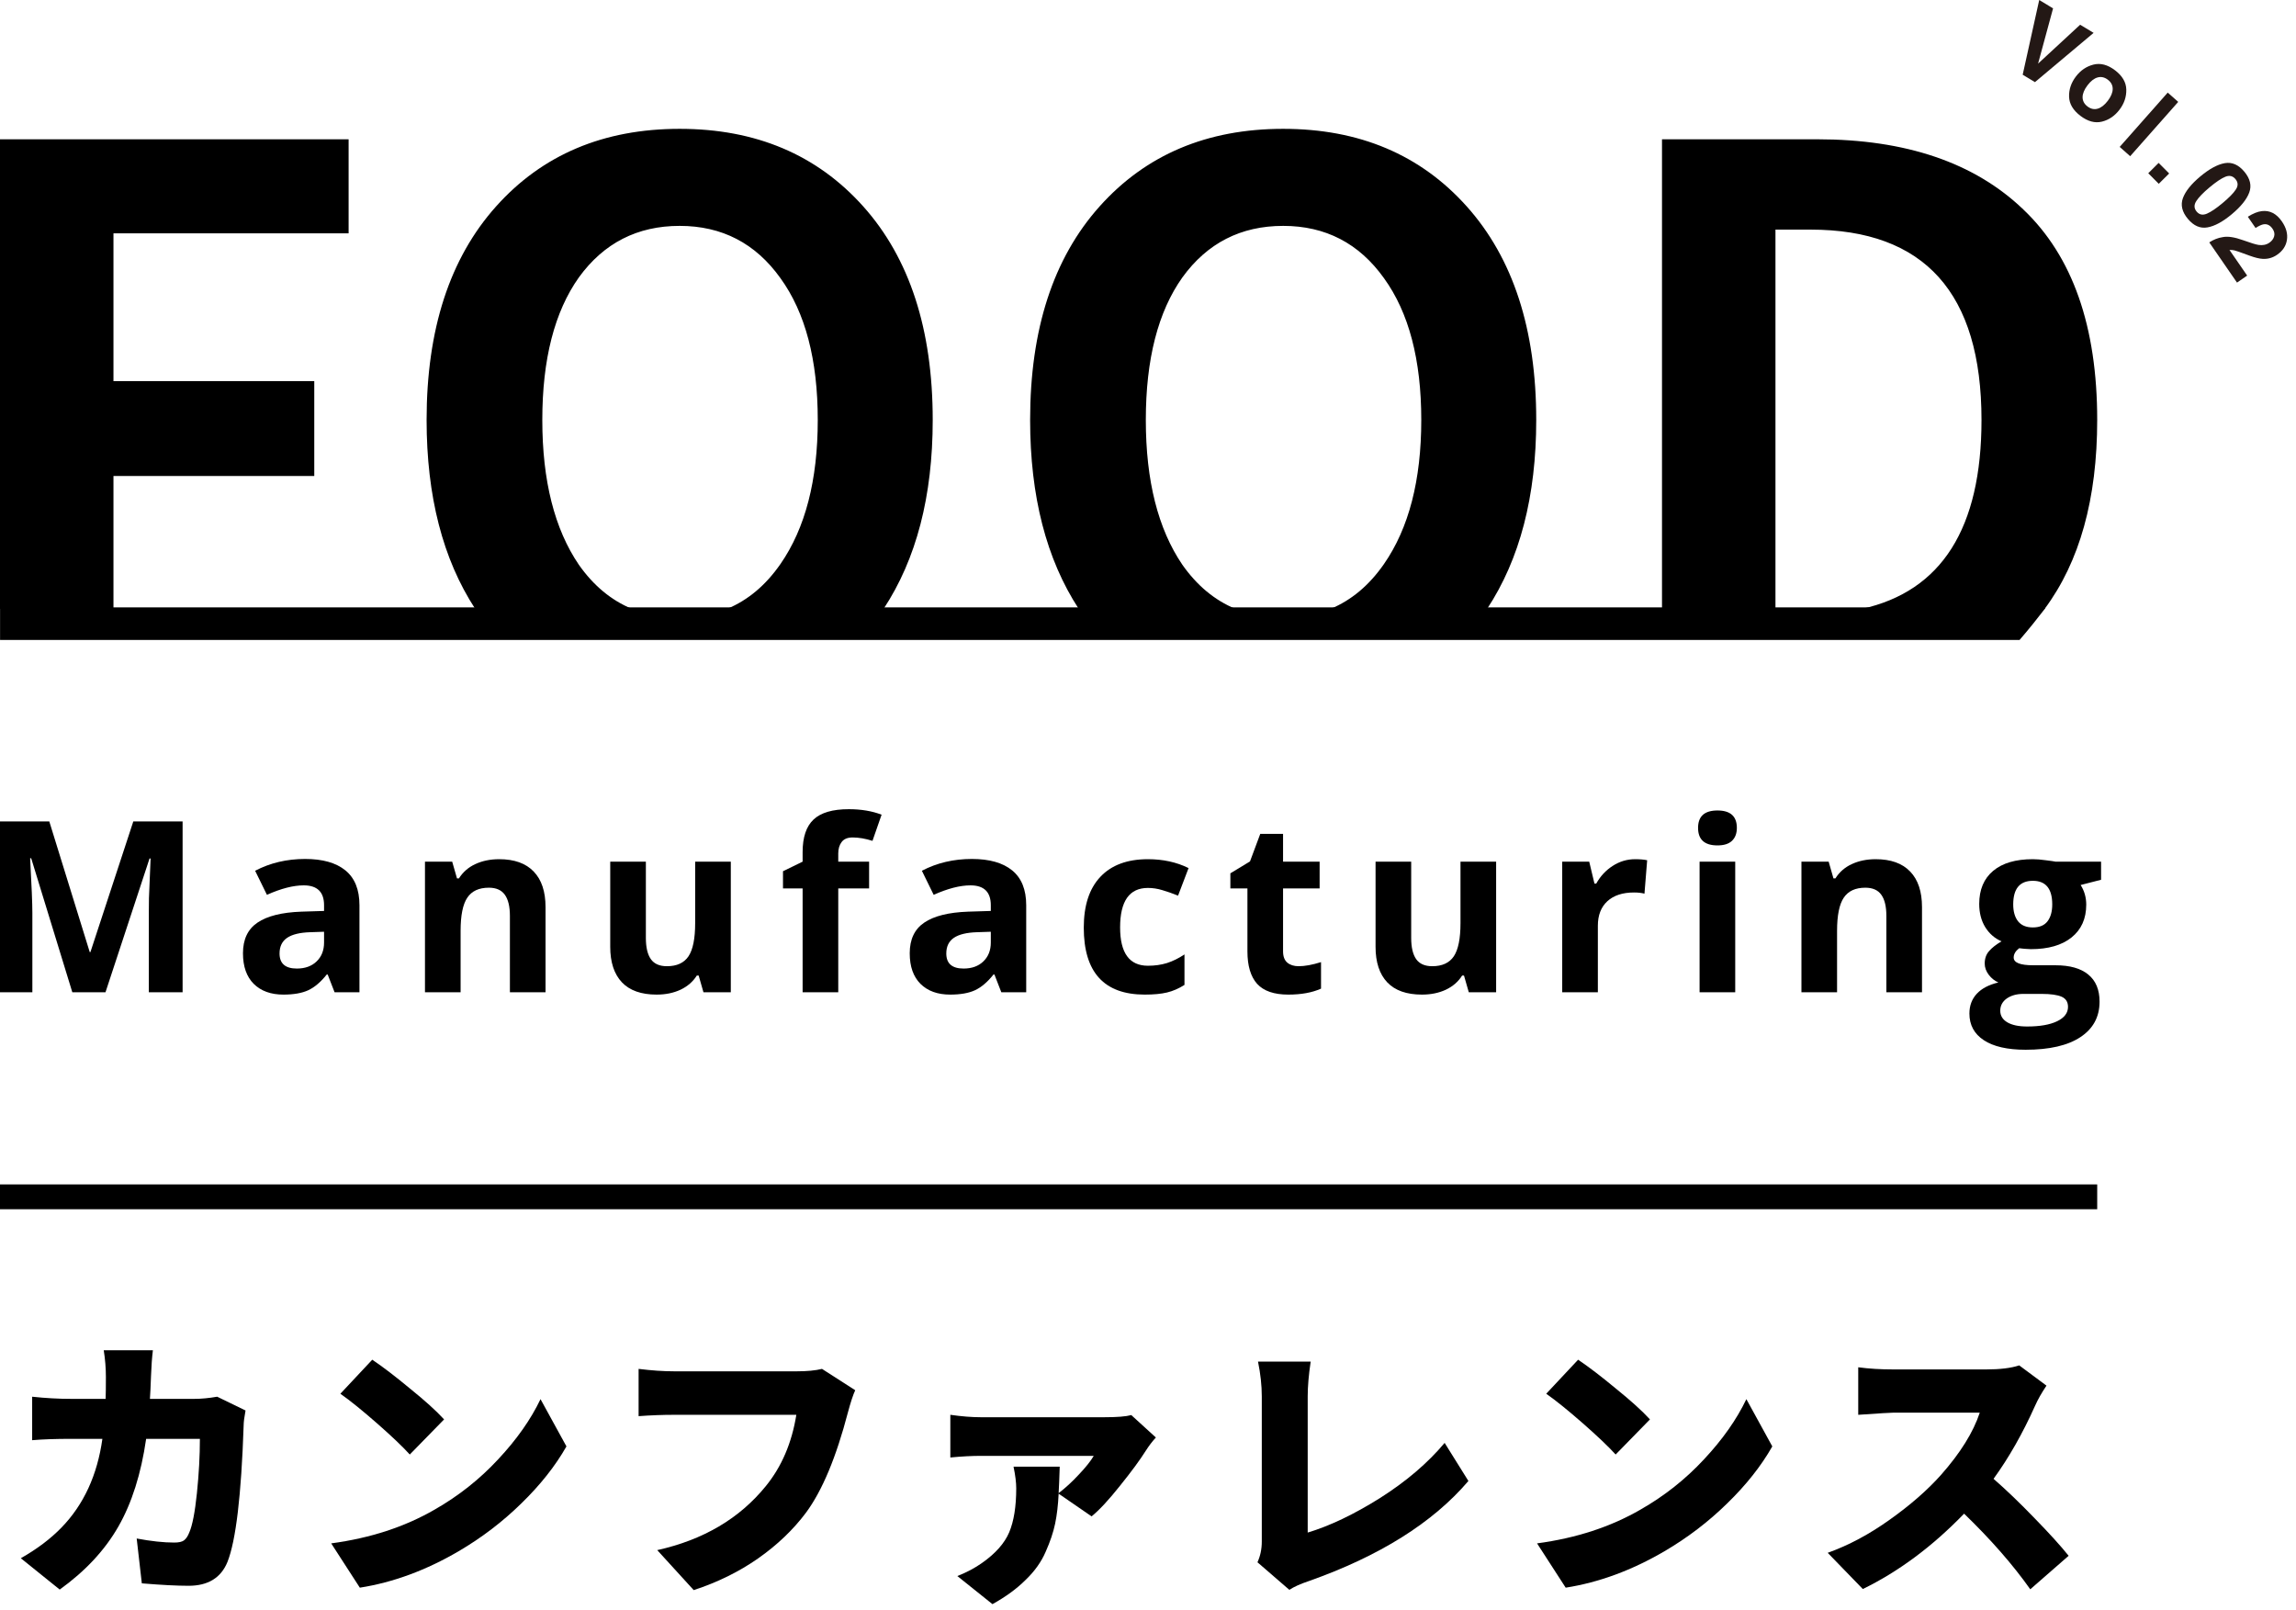
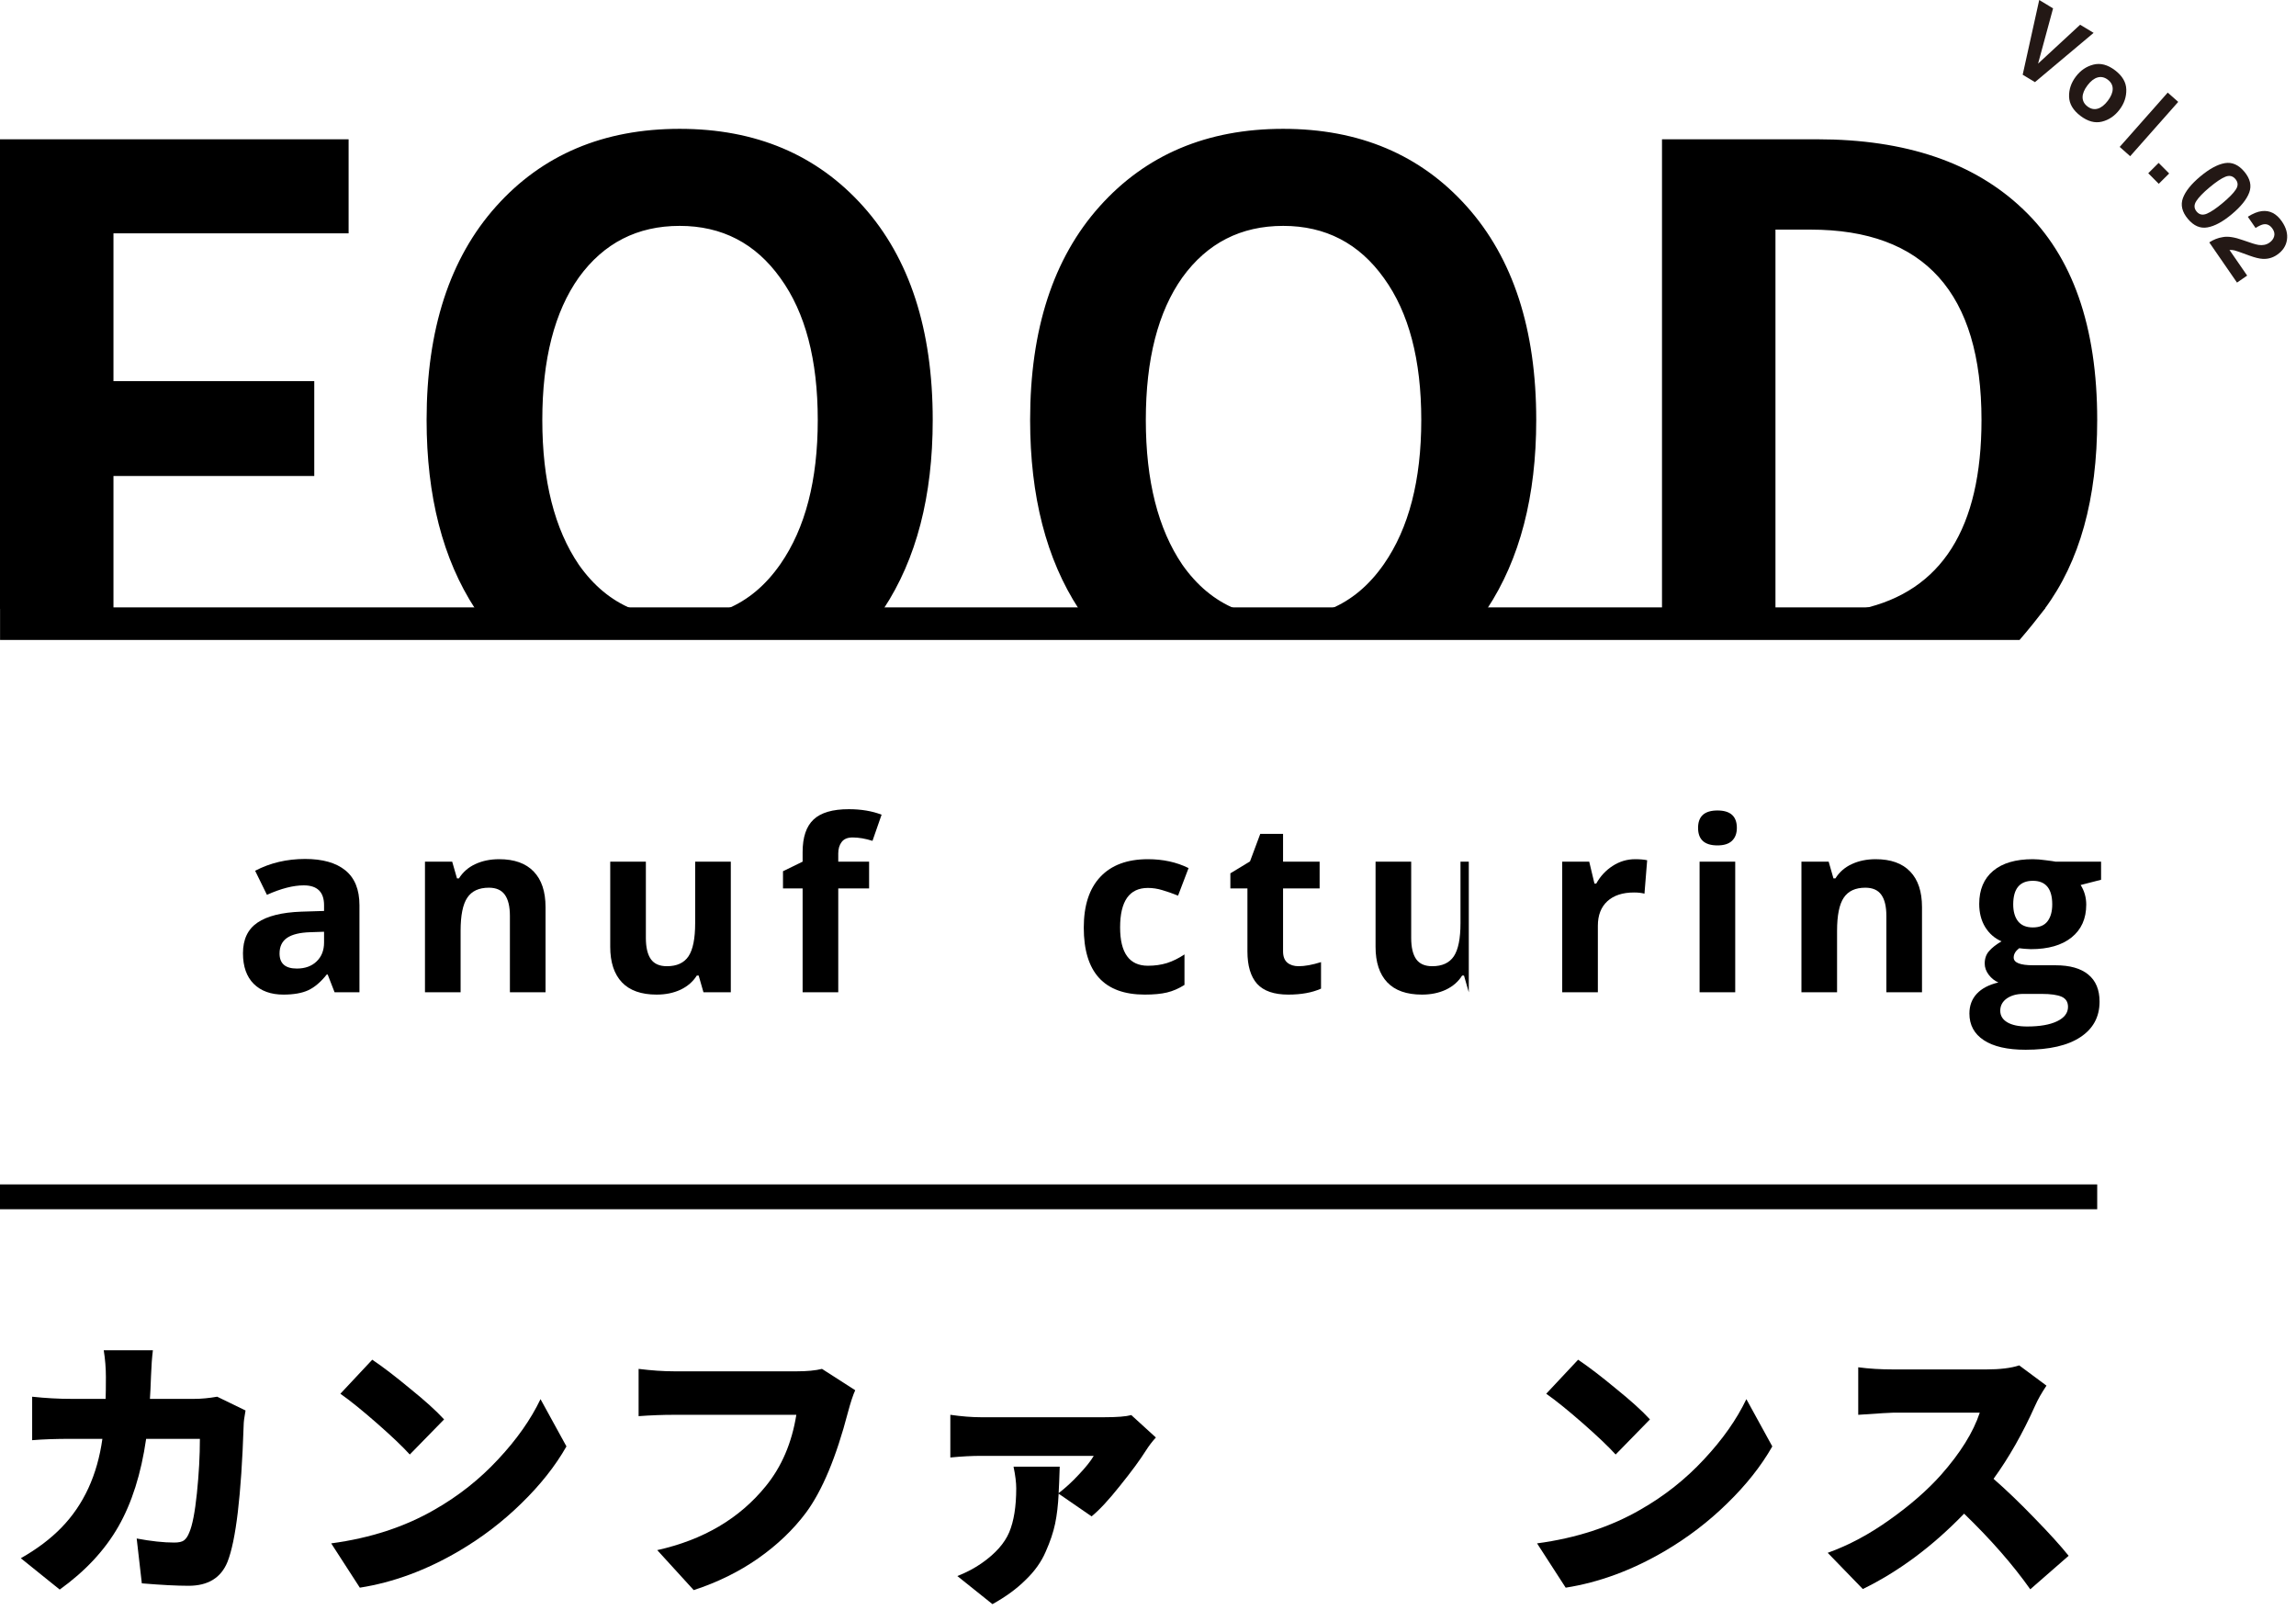
<svg xmlns="http://www.w3.org/2000/svg" width="378" height="265" viewBox="0 0 378 265" fill="none">
-   <path d="M11.906 163.356L5.136 141.295H4.962C5.206 145.783 5.328 148.777 5.328 150.277V163.356H0V135.236H8.117L14.772 156.74H14.887L21.946 135.236H30.063V163.356H24.504V150.046C24.504 149.418 24.511 148.694 24.523 147.873C24.549 147.052 24.639 144.872 24.793 141.333H24.62L17.368 163.356H11.906Z" fill="black" />
  <path d="M55.082 163.356L53.947 160.433H53.793C52.806 161.677 51.786 162.542 50.735 163.029C49.696 163.504 48.337 163.741 46.657 163.741C44.593 163.741 42.964 163.151 41.772 161.972C40.592 160.792 40.002 159.112 40.002 156.932C40.002 154.65 40.797 152.97 42.387 151.893C43.99 150.803 46.401 150.2 49.619 150.085L53.351 149.969V149.027C53.351 146.847 52.235 145.757 50.004 145.757C48.286 145.757 46.266 146.277 43.945 147.315L42.003 143.353C44.477 142.058 47.221 141.41 50.235 141.41C53.12 141.41 55.332 142.039 56.871 143.295C58.409 144.552 59.179 146.462 59.179 149.027V163.356H55.082ZM53.351 153.393L51.081 153.47C49.376 153.521 48.106 153.829 47.273 154.393C46.439 154.958 46.023 155.817 46.023 156.971C46.023 158.625 46.971 159.452 48.869 159.452C50.228 159.452 51.312 159.061 52.12 158.279C52.941 157.496 53.351 156.458 53.351 155.163V153.393Z" fill="black" />
  <path d="M89.814 163.356H83.948V150.797C83.948 149.245 83.672 148.085 83.121 147.315C82.569 146.533 81.691 146.142 80.486 146.142C78.844 146.142 77.658 146.693 76.927 147.796C76.196 148.886 75.831 150.7 75.831 153.239V163.356H69.965V141.853H74.446L75.235 144.603H75.562C76.216 143.565 77.113 142.782 78.254 142.257C79.408 141.718 80.716 141.449 82.178 141.449C84.679 141.449 86.576 142.128 87.871 143.488C89.166 144.834 89.814 146.783 89.814 149.335V163.356Z" fill="black" />
  <path d="M115.814 163.356L115.025 160.606H114.718C114.089 161.606 113.198 162.382 112.044 162.933C110.89 163.472 109.576 163.741 108.101 163.741C105.575 163.741 103.671 163.068 102.389 161.722C101.106 160.362 100.465 158.413 100.465 155.874V141.853H106.332V154.413C106.332 155.964 106.607 157.131 107.159 157.913C107.71 158.683 108.588 159.067 109.794 159.067C111.435 159.067 112.621 158.522 113.352 157.432C114.083 156.33 114.448 154.509 114.448 151.97V141.853H120.315V163.356H115.814Z" fill="black" />
  <path d="M143.083 146.257H138.006V163.356H132.139V146.257H128.908V143.43L132.139 141.853V140.275C132.139 137.826 132.742 136.038 133.947 134.909C135.152 133.781 137.082 133.217 139.737 133.217C141.763 133.217 143.564 133.518 145.141 134.121L143.641 138.429C142.461 138.057 141.371 137.871 140.371 137.871C139.538 137.871 138.935 138.121 138.563 138.621C138.191 139.109 138.006 139.737 138.006 140.506V141.853H143.083V146.257Z" fill="black" />
-   <path d="M164.852 163.356L163.717 160.433H163.563C162.576 161.677 161.556 162.542 160.505 163.029C159.466 163.504 158.107 163.741 156.427 163.741C154.363 163.741 152.734 163.151 151.542 161.972C150.362 160.792 149.772 159.112 149.772 156.932C149.772 154.65 150.567 152.97 152.157 151.893C153.76 150.803 156.171 150.2 159.389 150.085L163.121 149.969V149.027C163.121 146.847 162.005 145.757 159.774 145.757C158.056 145.757 156.036 146.277 153.715 147.315L151.773 143.353C154.247 142.058 156.991 141.41 160.005 141.41C162.89 141.41 165.102 142.039 166.641 143.295C168.179 144.552 168.949 146.462 168.949 149.027V163.356H164.852ZM163.121 153.393L160.851 153.47C159.146 153.521 157.876 153.829 157.043 154.393C156.209 154.958 155.792 155.817 155.792 156.971C155.792 158.625 156.741 159.452 158.639 159.452C159.998 159.452 161.082 159.061 161.89 158.279C162.71 157.496 163.121 156.458 163.121 155.163V153.393Z" fill="black" />
  <path d="M188.467 163.741C181.773 163.741 178.426 160.067 178.426 152.72C178.426 149.065 179.337 146.277 181.158 144.353C182.978 142.417 185.588 141.449 188.986 141.449C191.474 141.449 193.705 141.936 195.679 142.911L193.948 147.45C193.025 147.078 192.166 146.777 191.371 146.546C190.576 146.302 189.781 146.18 188.986 146.18C185.934 146.18 184.408 148.347 184.408 152.681C184.408 156.887 185.934 158.99 188.986 158.99C190.114 158.99 191.159 158.843 192.121 158.548C193.083 158.24 194.044 157.766 195.006 157.125V162.145C194.057 162.747 193.096 163.164 192.121 163.395C191.159 163.626 189.941 163.741 188.467 163.741Z" fill="black" />
  <path d="M213.793 159.067C214.819 159.067 216.05 158.843 217.486 158.394V162.76C216.024 163.414 214.229 163.741 212.101 163.741C209.754 163.741 208.042 163.151 206.965 161.972C205.901 160.779 205.369 158.997 205.369 156.624V146.257H202.561V143.776L205.792 141.814L207.485 137.275H211.235V141.853H217.255V146.257H211.235V156.624C211.235 157.458 211.466 158.073 211.928 158.471C212.402 158.868 213.024 159.067 213.793 159.067Z" fill="black" />
-   <path d="M241.813 163.356L241.024 160.606H240.716C240.088 161.606 239.197 162.382 238.043 162.933C236.889 163.472 235.575 163.741 234.1 163.741C231.574 163.741 229.67 163.068 228.387 161.722C227.105 160.362 226.464 158.413 226.464 155.874V141.853H232.33V154.413C232.33 155.964 232.606 157.131 233.157 157.913C233.709 158.683 234.587 159.067 235.793 159.067C237.434 159.067 238.62 158.522 239.351 157.432C240.082 156.33 240.447 154.509 240.447 151.97V141.853H246.314V163.356H241.813Z" fill="black" />
+   <path d="M241.813 163.356L241.024 160.606H240.716C240.088 161.606 239.197 162.382 238.043 162.933C236.889 163.472 235.575 163.741 234.1 163.741C231.574 163.741 229.67 163.068 228.387 161.722C227.105 160.362 226.464 158.413 226.464 155.874V141.853H232.33V154.413C232.33 155.964 232.606 157.131 233.157 157.913C233.709 158.683 234.587 159.067 235.793 159.067C237.434 159.067 238.62 158.522 239.351 157.432C240.082 156.33 240.447 154.509 240.447 151.97V141.853H246.314H241.813Z" fill="black" />
  <path d="M269.198 141.449C269.993 141.449 270.653 141.506 271.179 141.622L270.736 147.123C270.262 146.995 269.685 146.93 269.005 146.93C267.133 146.93 265.671 147.411 264.62 148.373C263.581 149.335 263.062 150.681 263.062 152.412V163.356H257.195V141.853H261.639L262.504 145.469H262.793C263.459 144.263 264.357 143.295 265.485 142.564C266.627 141.821 267.864 141.449 269.198 141.449Z" fill="black" />
  <path d="M279.56 136.294C279.56 134.383 280.624 133.428 282.753 133.428C284.882 133.428 285.946 134.383 285.946 136.294C285.946 137.204 285.677 137.916 285.138 138.429C284.612 138.929 283.817 139.179 282.753 139.179C280.624 139.179 279.56 138.217 279.56 136.294ZM285.677 163.356H279.81V141.853H285.677V163.356Z" fill="black" />
  <path d="M316.427 163.356H310.561V150.797C310.561 149.245 310.285 148.085 309.734 147.315C309.182 146.533 308.304 146.142 307.099 146.142C305.457 146.142 304.271 146.693 303.54 147.796C302.81 148.886 302.444 150.7 302.444 153.239V163.356H296.578V141.853H301.059L301.848 144.603H302.175C302.829 143.565 303.726 142.782 304.868 142.257C306.022 141.718 307.33 141.449 308.791 141.449C311.292 141.449 313.19 142.128 314.485 143.488C315.78 144.834 316.427 146.783 316.427 149.335V163.356Z" fill="black" />
  <path d="M345.909 141.853V144.834L342.543 145.699C343.158 146.661 343.466 147.738 343.466 148.931C343.466 151.239 342.658 153.041 341.042 154.336C339.439 155.618 337.208 156.259 334.349 156.259L333.291 156.201L332.425 156.105C331.823 156.567 331.521 157.08 331.521 157.644C331.521 158.49 332.599 158.913 334.753 158.913H338.407C340.767 158.913 342.562 159.42 343.793 160.433C345.037 161.446 345.659 162.933 345.659 164.895C345.659 167.408 344.607 169.357 342.504 170.742C340.414 172.127 337.407 172.82 333.483 172.82C330.483 172.82 328.188 172.294 326.597 171.242C325.02 170.204 324.232 168.742 324.232 166.857C324.232 165.562 324.636 164.478 325.443 163.606C326.251 162.735 327.437 162.113 329.002 161.741C328.399 161.484 327.873 161.068 327.425 160.491C326.976 159.901 326.751 159.279 326.751 158.625C326.751 157.804 326.989 157.125 327.463 156.586C327.937 156.035 328.623 155.496 329.521 154.97C328.393 154.483 327.495 153.701 326.828 152.624C326.174 151.547 325.847 150.277 325.847 148.815C325.847 146.469 326.61 144.654 328.136 143.372C329.662 142.09 331.842 141.449 334.676 141.449C335.278 141.449 335.99 141.506 336.811 141.622C337.644 141.724 338.176 141.801 338.407 141.853H345.909ZM329.31 166.395C329.31 167.203 329.694 167.838 330.464 168.3C331.246 168.761 332.336 168.992 333.733 168.992C335.836 168.992 337.484 168.703 338.677 168.126C339.869 167.549 340.465 166.761 340.465 165.761C340.465 164.953 340.113 164.395 339.407 164.087C338.702 163.78 337.612 163.626 336.138 163.626H333.099C332.022 163.626 331.118 163.876 330.387 164.376C329.669 164.889 329.31 165.562 329.31 166.395ZM331.444 148.892C331.444 150.059 331.707 150.982 332.233 151.662C332.772 152.342 333.586 152.681 334.676 152.681C335.779 152.681 336.586 152.342 337.099 151.662C337.612 150.982 337.869 150.059 337.869 148.892C337.869 146.302 336.804 145.007 334.676 145.007C332.522 145.007 331.444 146.302 331.444 148.892Z" fill="black" />
  <path fill-rule="evenodd" clip-rule="evenodd" d="M345.271 199.076H0V194.99H345.271V199.076Z" fill="black" />
  <path d="M35.755 229.94L40.423 232.207C40.216 233.304 40.112 234.134 40.112 234.698C39.727 246.17 38.837 253.655 37.444 257.153C36.377 259.762 34.243 261.066 31.041 261.066C29.114 261.066 26.55 260.933 23.349 260.666L22.504 253.284C24.875 253.729 26.936 253.951 28.684 253.951C29.426 253.951 29.959 253.833 30.285 253.596C30.641 253.329 30.937 252.884 31.175 252.262C31.678 251.106 32.093 248.956 32.42 245.814C32.746 242.642 32.909 239.663 32.909 236.876H24.06C23.23 242.627 21.703 247.444 19.48 251.328C17.257 255.211 14.04 258.665 9.831 261.688L3.428 256.53C6.096 255.019 8.334 253.329 10.142 251.461C13.788 247.696 16.026 242.835 16.857 236.876H11.698C9.179 236.876 7.044 236.95 5.295 237.099V229.94C7.519 230.177 9.653 230.295 11.698 230.295H17.39C17.42 229.495 17.434 228.294 17.434 226.694C17.434 225.241 17.316 223.774 17.079 222.292H25.172C25.023 223.477 24.92 224.9 24.86 226.56C24.801 228.22 24.742 229.465 24.683 230.295H31.975C33.131 230.295 34.391 230.177 35.755 229.94Z" fill="black" />
  <path d="M56.038 229.451L61.285 223.848C63.005 225.004 65.08 226.59 67.51 228.606C69.971 230.592 71.838 232.282 73.113 233.675L67.466 239.455C66.251 238.121 64.442 236.402 62.041 234.297C59.64 232.193 57.639 230.577 56.038 229.451ZM59.24 261.377L54.526 254.085C60.959 253.225 66.636 251.372 71.557 248.526C75.499 246.274 78.983 243.517 82.006 240.256C85.06 236.995 87.387 233.69 88.987 230.34L93.256 238.121C91.418 241.353 88.943 244.48 85.831 247.504C82.748 250.527 79.309 253.151 75.514 255.374C70.149 258.517 64.724 260.517 59.24 261.377Z" fill="black" />
  <path d="M135.328 225.36L140.798 228.872C140.442 229.643 140.042 230.859 139.597 232.519C137.67 239.9 135.373 245.399 132.705 249.016C130.6 251.832 127.962 254.352 124.79 256.575C121.648 258.768 118.12 260.503 114.207 261.777L108.204 255.196C115.793 253.507 121.751 249.994 126.079 244.658C128.688 241.456 130.363 237.543 131.104 232.919H111.05C109.093 232.919 107.122 232.993 105.136 233.141V225.36C107.27 225.626 109.242 225.76 111.05 225.76H131.148C132.868 225.76 134.261 225.626 135.328 225.36Z" fill="black" />
  <path d="M186.249 232.963L190.295 236.654C189.703 237.306 189.169 238.003 188.695 238.744C187.687 240.345 186.249 242.301 184.381 244.613C182.544 246.926 180.987 248.601 179.713 249.638L174.288 245.903C174.199 247.771 174.006 249.416 173.71 250.839C173.413 252.262 172.894 253.803 172.153 255.463C171.442 257.123 170.345 258.665 168.863 260.088C167.41 261.54 165.587 262.874 163.393 264.09L157.613 259.465C159.184 258.843 160.548 258.116 161.704 257.286C163.897 255.745 165.38 254.07 166.15 252.262C166.921 250.424 167.307 248.008 167.307 245.014C167.307 244.065 167.158 242.879 166.862 241.456H174.466C174.406 243.354 174.347 244.806 174.288 245.814C175.414 244.954 176.526 243.932 177.623 242.746C178.749 241.56 179.564 240.537 180.068 239.678H161.481C159.999 239.678 158.324 239.767 156.457 239.945V232.919C158.324 233.186 159.999 233.319 161.481 233.319H181.802C183.907 233.319 185.389 233.201 186.249 232.963Z" fill="black" />
-   <path d="M212.269 261.733L207.022 257.197C207.496 256.16 207.733 255.033 207.733 253.818V229.895C207.733 228.087 207.526 226.175 207.111 224.159H215.782C215.456 226.353 215.292 228.265 215.292 229.895V252.306C218.939 251.209 222.911 249.312 227.209 246.614C231.508 243.887 235.05 240.863 237.837 237.543L241.75 243.813C235.88 250.69 227.106 256.189 215.426 260.31C214.092 260.755 213.04 261.229 212.269 261.733Z" fill="black" />
  <path d="M254.563 229.451L259.81 223.848C261.529 225.004 263.605 226.59 266.035 228.606C268.496 230.592 270.363 232.282 271.638 233.675L265.991 239.455C264.775 238.121 262.967 236.402 260.566 234.297C258.165 232.193 256.164 230.577 254.563 229.451ZM257.765 261.377L253.051 254.085C259.484 253.225 265.161 251.372 270.082 248.526C274.024 246.274 277.508 243.517 280.531 240.256C283.585 236.995 285.912 233.69 287.512 230.34L291.781 238.121C289.943 241.353 287.468 244.48 284.355 247.504C281.272 250.527 277.834 253.151 274.039 255.374C268.674 258.517 263.249 260.517 257.765 261.377Z" fill="black" />
  <path d="M332.43 224.782L336.921 228.117C336.121 229.302 335.499 230.399 335.054 231.407C333.008 235.972 330.726 239.989 328.206 243.457C330.311 245.295 332.564 247.459 334.965 249.949C337.396 252.439 339.263 254.5 340.568 256.13L334.253 261.644C331.378 257.583 327.747 253.433 323.359 249.193C318.142 254.589 312.584 258.724 306.684 261.6L300.904 255.641C304.372 254.396 307.781 252.573 311.131 250.172C314.51 247.771 317.312 245.325 319.535 242.835C322.737 239.218 324.871 235.794 325.938 232.563H311.754C311.309 232.563 309.367 232.682 305.929 232.919V225.093C307.648 225.33 309.59 225.449 311.754 225.449H326.961C329.273 225.449 331.096 225.226 332.43 224.782Z" fill="black" />
  <path fill-rule="evenodd" clip-rule="evenodd" d="M145.47 100.235H119.702C123.133 98.811 126.061 96.352 128.486 92.859C132.583 86.96 134.631 79.054 134.631 69.14C134.631 59.227 132.583 51.443 128.486 45.79C124.389 40.055 118.859 37.187 111.895 37.187C104.931 37.187 99.4 40.014 95.304 45.667C91.289 51.32 89.282 59.145 89.282 69.14C89.282 79.136 91.289 87.083 95.304 92.982C97.718 96.41 100.629 98.827 104.038 100.235H78.234C72.9 92.05 70.233 81.685 70.233 69.14C70.233 54.229 74.043 42.513 81.662 33.992C89.282 25.471 99.359 21.21 111.895 21.21C124.43 21.21 134.508 25.471 142.128 33.992C149.747 42.513 153.557 54.229 153.557 69.14C153.557 81.685 150.861 92.05 145.47 100.235ZM244.83 100.235C250.221 92.05 252.916 81.685 252.916 69.14C252.916 54.229 249.107 42.513 241.487 33.992C233.867 25.471 223.79 21.21 211.254 21.21C198.719 21.21 188.641 25.471 181.022 33.992C173.402 42.513 169.593 54.229 169.593 69.14C169.593 81.685 172.259 92.05 177.593 100.235H203.398C199.989 98.827 197.077 96.41 194.663 92.982C190.649 87.083 188.641 79.136 188.641 69.14C188.641 59.145 190.649 51.32 194.663 45.667C198.76 40.014 204.29 37.187 211.254 37.187C218.219 37.187 223.749 40.055 227.846 45.79C231.942 51.443 233.99 59.227 233.99 69.14C233.99 79.054 231.942 86.96 227.846 92.859C225.42 96.352 222.492 98.811 219.061 100.235H244.83ZM336.622 100.235C342.388 92.488 345.271 82.123 345.271 69.14C345.271 53.737 341.215 42.185 333.104 34.483C325.075 26.782 313.768 22.931 299.185 22.931H273.622V100.235H292.302V37.801H298.078C316.841 37.801 326.222 48.248 326.222 69.14C326.222 86.952 319.663 97.317 306.546 100.235H336.622ZM18.68 100.235H0V22.931H57.393V38.416H18.68V62.749H51.739V78.357H18.68V100.235Z" fill="black" />
  <path fill-rule="evenodd" clip-rule="evenodd" d="M336.663 100.21V99.992H0.01V105.357H332.488C334.051 103.552 335.609 101.59 336.663 100.21Z" fill="black" />
  <path d="M335.725 0L338.005 1.378L335.537 10.475L342.462 4.071L344.68 5.411L335.021 13.522L333.003 12.303L335.725 0Z" fill="#231815" />
  <path d="M350.061 14.739C350.09 15.933 349.719 17.038 348.948 18.052C348.165 19.084 347.197 19.743 346.045 20.027C344.897 20.308 343.718 19.989 342.51 19.072C341.302 18.154 340.678 17.105 340.64 15.923C340.605 14.738 340.979 13.629 341.763 12.597C342.533 11.582 343.498 10.928 344.656 10.634C345.814 10.341 346.998 10.653 348.206 11.571C349.414 12.488 350.033 13.544 350.061 14.739ZM347.019 13.12C346.482 12.712 345.921 12.588 345.338 12.749C344.763 12.909 344.208 13.341 343.672 14.046C343.137 14.752 342.868 15.405 342.865 16.006C342.867 16.611 343.137 17.117 343.674 17.526C344.212 17.934 344.77 18.056 345.348 17.892C345.927 17.728 346.484 17.293 347.02 16.588C347.555 15.883 347.822 15.232 347.822 14.635C347.824 14.033 347.557 13.528 347.019 13.12Z" fill="#231815" />
  <path d="M356.881 15.244L358.61 16.773L350.701 25.715L348.973 24.186L356.881 15.244Z" fill="#231815" />
  <path d="M355.387 26.818L357.116 28.559L355.405 30.26L353.675 28.52L355.387 26.818Z" fill="#231815" />
  <path d="M360.197 36.033C359.239 34.885 358.967 33.743 359.383 32.608C359.803 31.476 360.756 30.289 362.244 29.047C363.731 27.804 365.071 27.075 366.263 26.86C367.459 26.649 368.536 27.117 369.495 28.265C370.454 29.412 370.723 30.556 370.303 31.695C369.879 32.83 368.924 34.019 367.436 35.261C365.949 36.504 364.609 37.229 363.418 37.437C362.23 37.648 361.156 37.181 360.197 36.033ZM363.333 35.175C364.015 34.88 364.874 34.3 365.91 33.434C366.995 32.527 367.73 31.773 368.113 31.171C368.5 30.573 368.474 30.011 368.034 29.485C367.595 28.959 367.043 28.829 366.379 29.095C365.715 29.361 364.84 29.948 363.755 30.855C362.719 31.721 361.996 32.468 361.587 33.099C361.182 33.725 361.2 34.302 361.639 34.828C362.079 35.354 362.644 35.47 363.333 35.175Z" fill="#231815" />
  <path d="M374.401 38.913C374.516 38.5 374.428 38.082 374.137 37.66C373.738 37.082 373.251 36.837 372.676 36.926C372.345 36.977 371.9 37.179 371.342 37.531L370.069 35.684C370.913 35.148 371.68 34.839 372.37 34.756C373.684 34.597 374.787 35.165 375.679 36.458C376.384 37.481 376.661 38.49 376.508 39.487C376.361 40.481 375.82 41.299 374.887 41.943C374.171 42.437 373.389 42.661 372.539 42.618C371.977 42.592 371.248 42.416 370.354 42.088L369.29 41.701C368.624 41.458 368.154 41.3 367.88 41.226C367.61 41.157 367.333 41.132 367.05 41.15L369.96 45.37L368.287 46.524L363.722 39.904C364.427 39.443 365.163 39.155 365.93 39.04C366.761 38.867 367.885 39.036 369.301 39.548C370.531 39.992 371.371 40.249 371.82 40.32C372.515 40.424 373.113 40.303 373.616 39.957C374.025 39.675 374.287 39.327 374.401 38.913Z" fill="#231815" />
</svg>